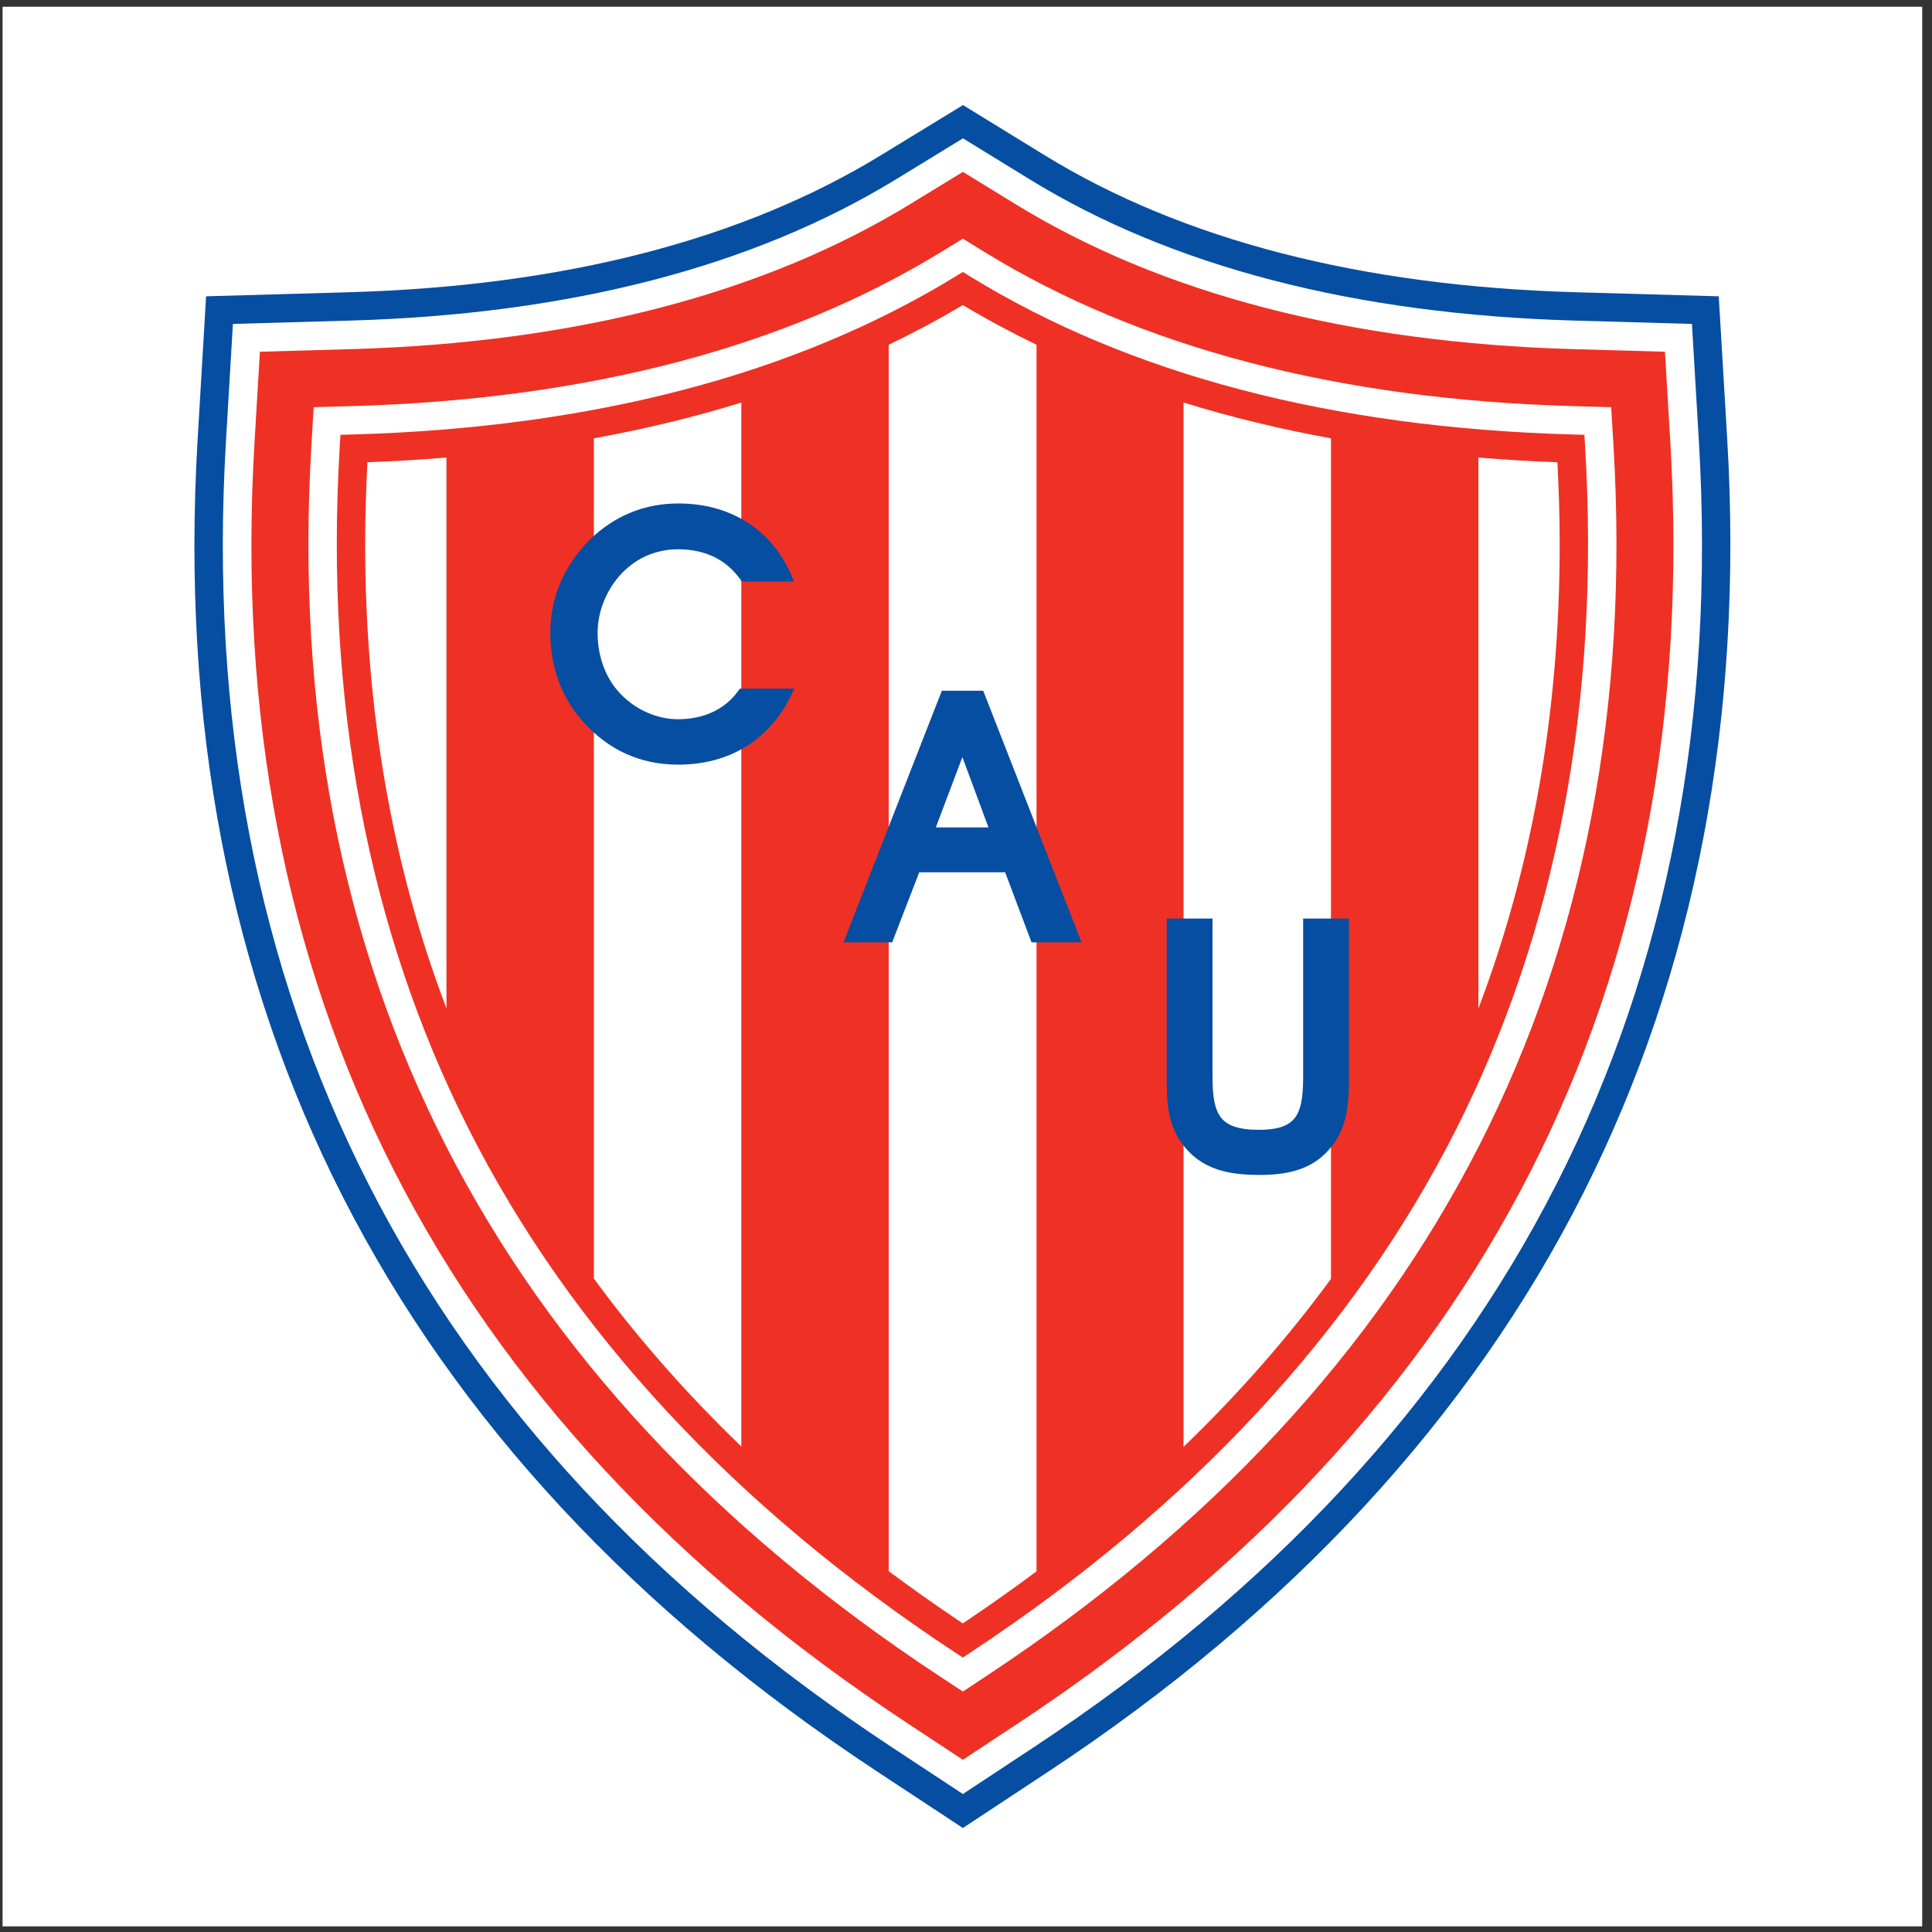
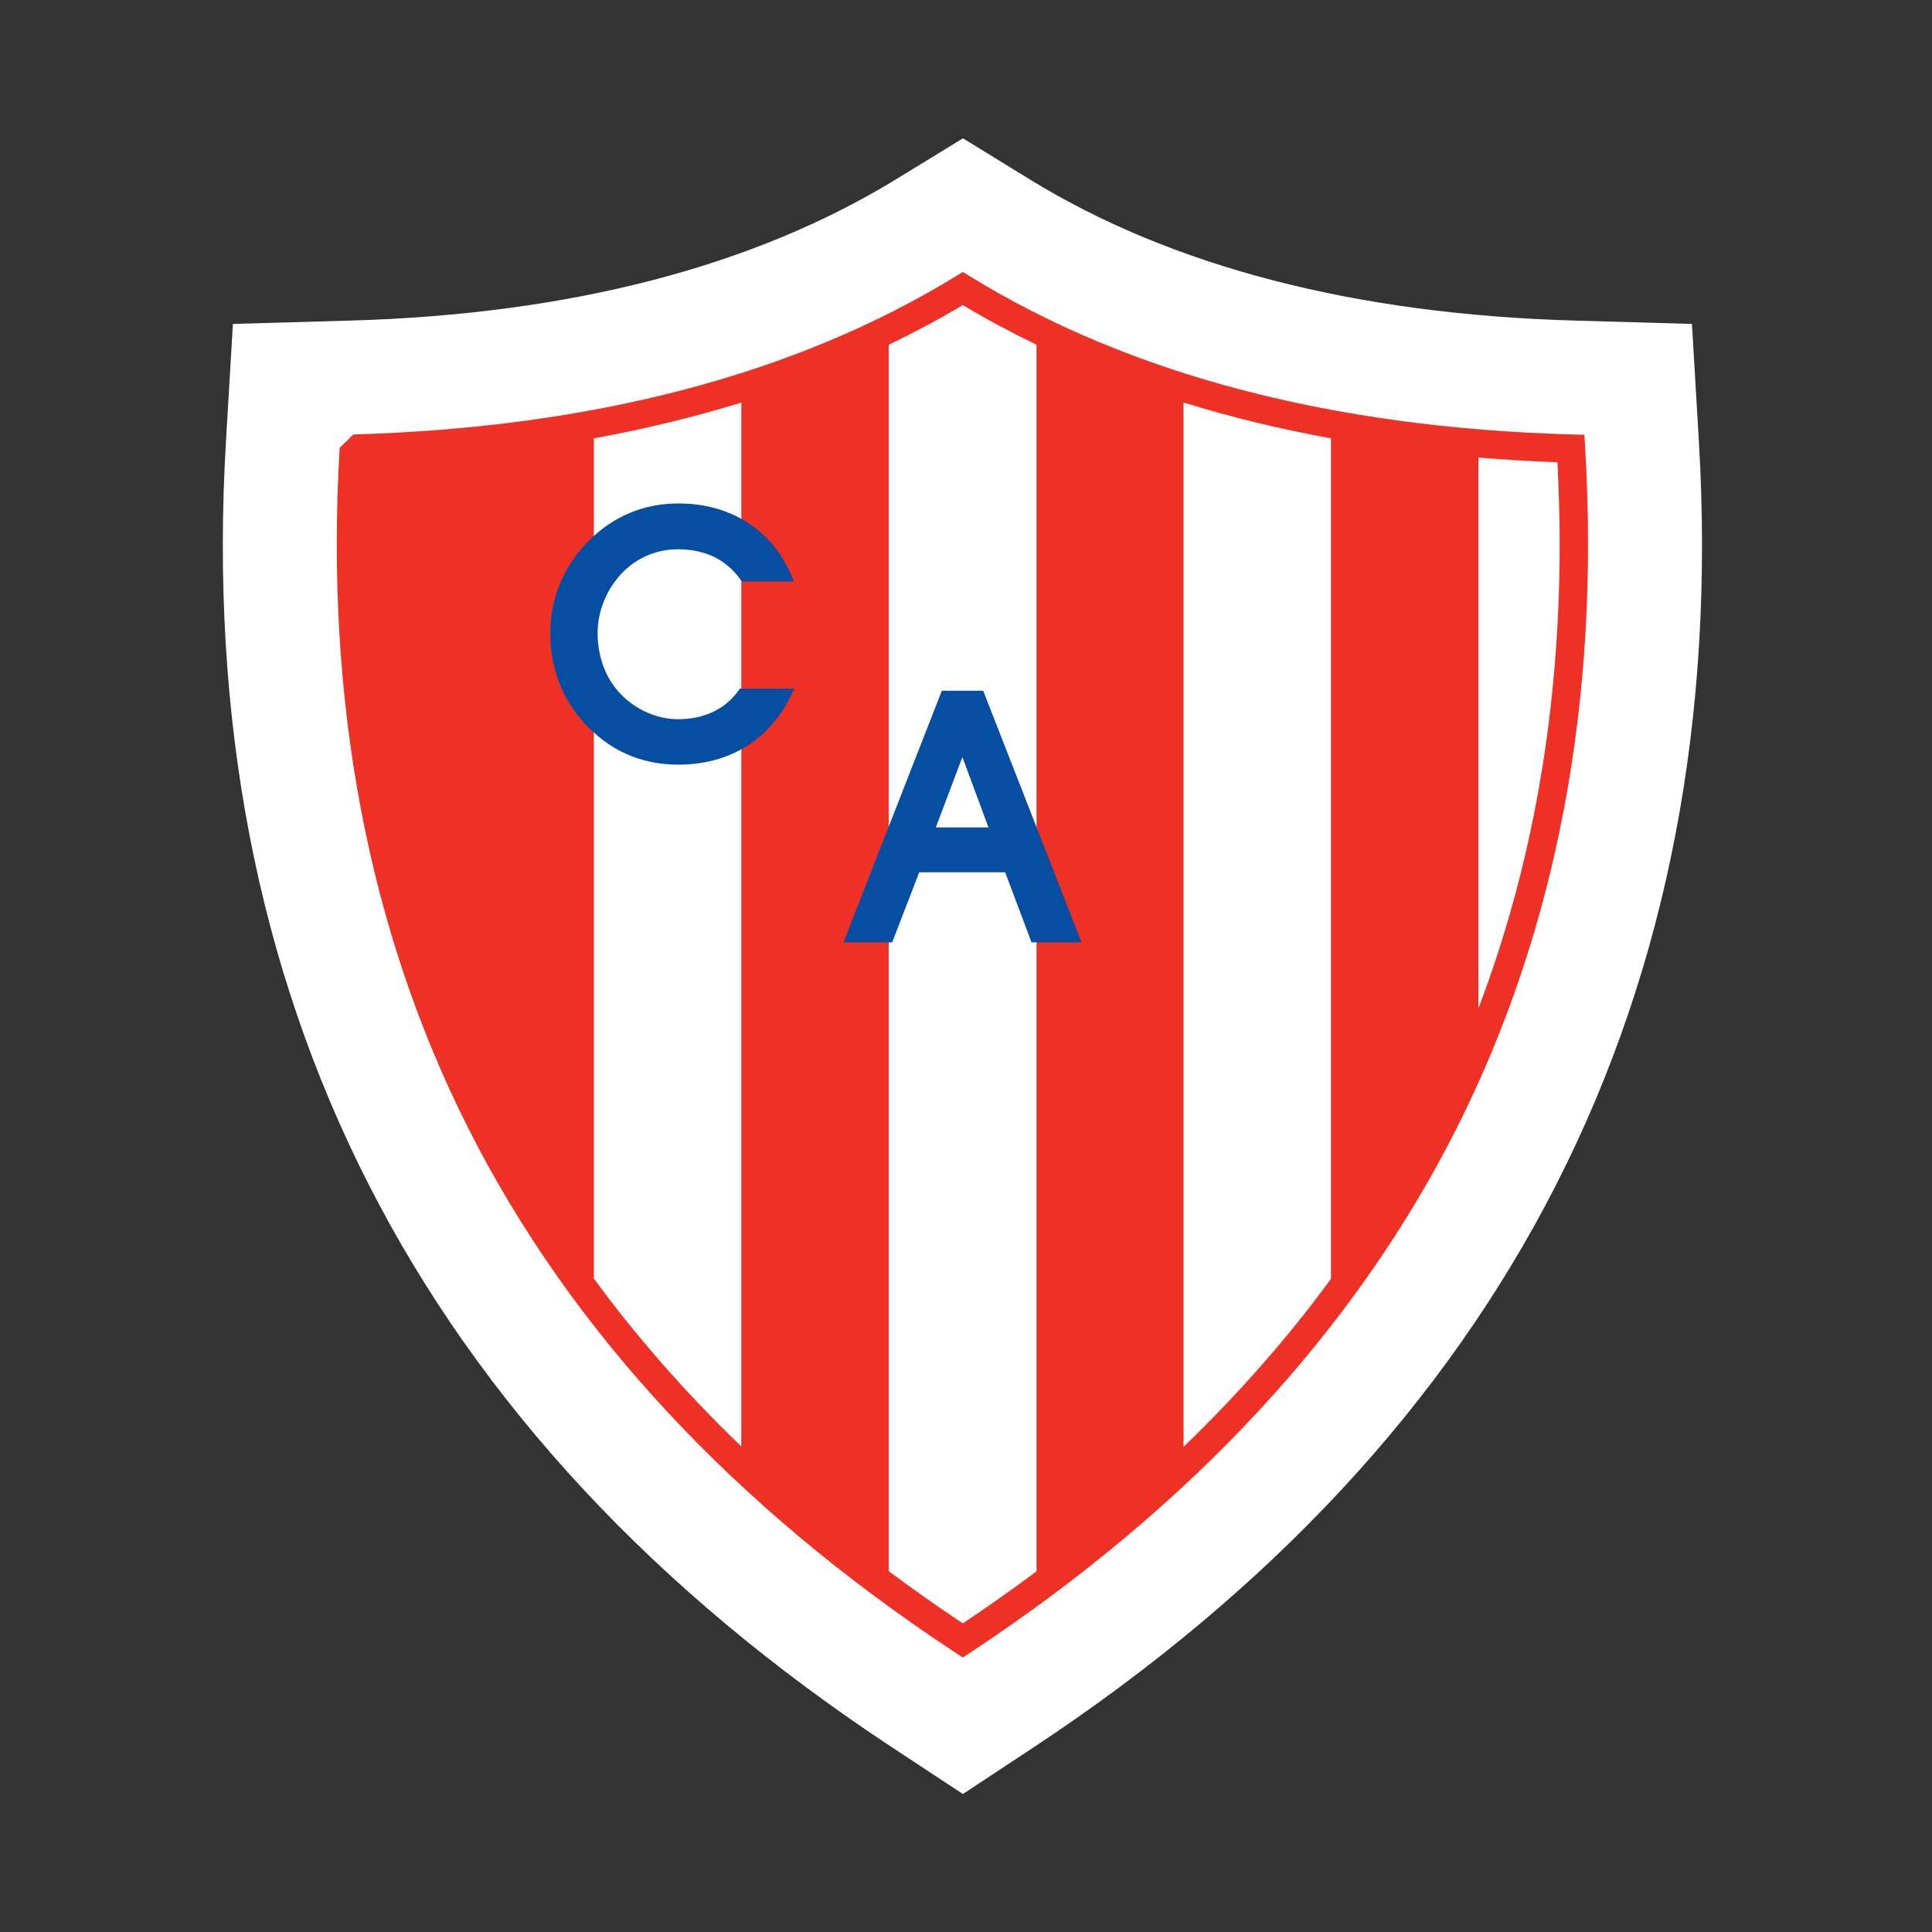
<svg xmlns="http://www.w3.org/2000/svg" width="194pt" height="194pt" viewBox="0 0 194 194" version="1.1">
  <rect x="0" y="0" width="194" height="194" fill="#333333" stroke="none" />
  <g id="surface1">
-     <path style=" stroke:none;fill-rule:evenodd;fill:rgb(100%,100%,100%);fill-opacity:1;" d="M 0.258 0.676 L 193.016 0.676 L 193.016 193.434 L 0.258 193.434 L 0.258 0.676 " />
-     <path style=" stroke:none;fill-rule:evenodd;fill:rgb(2.699%,30.6%,63.499%);fill-opacity:1;" d="M 173.438 44.121 L 172.586 29.754 L 158.199 29.344 C 136.684 28.727 118.754 24.102 104.906 15.594 L 96.699 10.551 L 88.48 15.574 C 74.551 24.094 56.586 28.727 35.082 29.344 L 20.695 29.754 L 19.844 44.121 C 16.488 100.816 39.426 145.812 88.031 177.855 L 96.688 183.559 L 105.34 177.848 C 129.586 161.836 147.641 142.293 159.008 119.762 C 170.238 97.512 175.09 72.062 173.438 44.121 " />
    <path style=" stroke:none;fill-rule:evenodd;fill:rgb(100%,100%,100%);fill-opacity:1;" d="M 170.59 44.289 L 169.895 32.527 L 158.117 32.191 C 136.098 31.562 117.691 26.793 103.414 18.02 L 96.695 13.891 L 89.969 18.008 C 75.609 26.789 57.172 31.562 35.164 32.191 L 23.387 32.527 L 22.691 44.289 C 19.395 99.895 41.906 144.035 89.602 175.477 L 96.688 180.145 L 103.77 175.469 C 151.402 144.012 173.883 99.875 170.59 44.289 " />
-     <path style=" stroke:none;fill-rule:evenodd;fill:rgb(93.3%,19.199%,14.099%);fill-opacity:1;" d="M 167.727 44.457 L 167.184 35.32 L 158.035 35.059 C 135.504 34.414 116.621 29.504 101.91 20.465 L 96.691 17.258 L 91.465 20.453 C 76.676 29.504 57.758 34.414 35.246 35.059 L 26.098 35.32 L 25.555 44.457 C 22.324 98.969 44.406 142.242 91.18 173.078 L 96.684 176.707 L 102.188 173.074 C 148.906 142.223 170.953 98.949 167.727 44.457 " />
    <path style=" stroke:none;fill-rule:evenodd;fill:rgb(100%,100%,100%);fill-opacity:1;" d="M 162.02 44.797 L 161.785 40.887 L 157.871 40.777 C 134.328 40.102 114.492 34.906 98.918 25.34 L 96.684 23.965 L 94.449 25.336 C 78.797 34.906 58.934 40.102 35.41 40.777 L 31.496 40.887 L 31.266 44.797 C 28.164 97.121 49.383 138.672 94.328 168.305 L 96.684 169.855 L 99.035 168.301 C 143.926 138.656 165.117 97.102 162.02 44.797 " />
-     <path style=" stroke:none;fill-rule:evenodd;fill:rgb(93.3%,19.199%,14.099%);fill-opacity:1;" d="M 95.938 27.766 C 79.855 37.602 59.516 42.938 35.488 43.625 L 34.188 43.66 L 34.109 44.965 C 32.605 70.359 36.953 93.359 47.039 113.324 C 57.281 133.609 73.719 151.305 95.895 165.926 L 96.68 166.441 L 97.465 165.922 C 119.605 151.301 136.02 133.605 146.254 113.324 C 156.328 93.355 160.676 70.355 159.172 44.965 L 159.098 43.66 L 157.789 43.625 C 133.742 42.938 113.43 37.602 97.426 27.766 L 96.684 27.309 L 95.938 27.766 " />
-     <path style=" stroke:none;fill-rule:evenodd;fill:rgb(100%,100%,100%);fill-opacity:1;" d="M 36.895 46.418 C 36.754 49.188 36.668 51.934 36.668 54.645 C 36.668 71.426 39.41 87.027 44.832 101.254 L 44.832 45.945 C 42.23 46.16 39.59 46.32 36.895 46.418 " />
+     <path style=" stroke:none;fill-rule:evenodd;fill:rgb(93.3%,19.199%,14.099%);fill-opacity:1;" d="M 95.938 27.766 C 79.855 37.602 59.516 42.938 35.488 43.625 L 34.109 44.965 C 32.605 70.359 36.953 93.359 47.039 113.324 C 57.281 133.609 73.719 151.305 95.895 165.926 L 96.68 166.441 L 97.465 165.922 C 119.605 151.301 136.02 133.605 146.254 113.324 C 156.328 93.355 160.676 70.355 159.172 44.965 L 159.098 43.66 L 157.789 43.625 C 133.742 42.938 113.43 37.602 97.426 27.766 L 96.684 27.309 L 95.938 27.766 " />
    <path style=" stroke:none;fill-rule:evenodd;fill:rgb(100%,100%,100%);fill-opacity:1;" d="M 96.68 30.633 C 94.289 32.062 91.805 33.383 89.238 34.621 L 89.238 157.766 C 91.641 159.555 94.121 161.305 96.68 163.012 C 99.227 161.312 101.691 159.566 104.082 157.785 L 104.082 34.617 C 101.531 33.383 99.055 32.059 96.68 30.633 " />
    <path style=" stroke:none;fill-rule:evenodd;fill:rgb(100%,100%,100%);fill-opacity:1;" d="M 118.844 40.418 L 118.844 145.285 C 124.383 139.945 129.324 134.316 133.648 128.414 L 133.648 44.016 C 128.492 43.078 123.555 41.879 118.844 40.418 " />
    <path style=" stroke:none;fill-rule:evenodd;fill:rgb(100%,100%,100%);fill-opacity:1;" d="M 156.613 54.645 C 156.613 51.938 156.527 49.188 156.387 46.418 C 153.691 46.32 151.051 46.16 148.449 45.945 L 148.449 101.27 C 153.871 87.035 156.613 71.43 156.613 54.645 " />
    <path style=" stroke:none;fill-rule:evenodd;fill:rgb(100%,100%,100%);fill-opacity:1;" d="M 59.633 44.016 L 59.633 128.387 C 63.957 134.285 68.898 139.91 74.438 145.246 L 74.438 40.422 C 69.727 41.879 64.789 43.078 59.633 44.016 " />
    <path style=" stroke:none;fill-rule:evenodd;fill:rgb(2.699%,30.6%,63.499%);fill-opacity:1;" d="M 98.352 69.359 L 94.574 69.359 L 84.699 94.625 L 89.586 94.625 C 89.586 94.625 92.059 88.223 92.305 87.59 C 92.969 87.59 100.262 87.59 100.93 87.59 C 101.172 88.23 103.582 94.625 103.582 94.625 L 108.602 94.625 L 98.727 69.359 Z M 99.258 83.086 C 98.18 83.086 95.051 83.086 93.969 83.086 C 94.367 82.035 95.957 77.82 96.637 76.023 C 97.305 77.824 98.867 82.039 99.258 83.086 " />
-     <path style=" stroke:none;fill-rule:evenodd;fill:rgb(2.699%,30.6%,63.499%);fill-opacity:1;" d="M 134.902 92.234 L 130.855 92.234 L 130.855 108.156 C 130.855 110.371 130.59 111.586 129.945 112.344 C 129.305 113.098 128.191 113.449 126.441 113.449 C 124.371 113.449 123.16 113.031 122.516 112.102 C 121.984 111.332 121.754 110.152 121.754 108.156 L 121.754 92.234 L 117.156 92.234 L 117.156 108.121 C 117.156 109.379 117.156 110.676 117.418 111.922 C 117.645 113 118.047 113.93 118.641 114.762 C 119.551 116.039 120.715 116.902 122.191 117.406 C 123.352 117.801 124.684 117.98 126.508 117.98 C 128.137 117.98 129.406 117.801 130.508 117.414 C 131.871 116.938 132.953 116.141 133.82 114.984 C 134.531 114.039 134.992 112.941 135.227 111.633 C 135.434 110.488 135.453 109.32 135.453 108.121 L 135.453 92.234 L 134.902 92.234 " />
    <path style=" stroke:none;fill-rule:evenodd;fill:rgb(2.699%,30.6%,63.499%);fill-opacity:1;" d="M 74.129 69.375 C 73.457 70.305 72.629 70.992 71.594 71.484 C 70.562 71.973 69.387 72.219 68.086 72.219 C 67.043 72.219 66 71.992 64.988 71.551 C 63.973 71.105 63.066 70.469 62.301 69.664 C 61.566 68.902 60.996 67.988 60.602 66.938 C 60.211 65.883 60.008 64.746 60.008 63.555 C 60.008 62.457 60.23 61.363 60.664 60.309 C 61.102 59.25 61.719 58.309 62.492 57.508 C 63.238 56.746 64.098 56.156 65.047 55.758 C 66 55.359 67.023 55.156 68.086 55.156 C 69.422 55.156 70.629 55.41 71.68 55.91 C 72.715 56.41 73.605 57.168 74.328 58.16 L 74.492 58.391 L 79.734 58.391 L 79.395 57.617 C 78.398 55.379 76.902 53.621 74.945 52.395 C 72.988 51.176 70.691 50.555 68.121 50.555 C 66.402 50.555 64.777 50.867 63.289 51.488 C 61.801 52.098 60.426 53.016 59.207 54.215 C 57.918 55.5 56.93 56.945 56.266 58.516 C 55.598 60.094 55.258 61.777 55.258 63.523 C 55.258 65.242 55.535 66.875 56.09 68.379 C 56.637 69.891 57.461 71.262 58.539 72.449 C 59.793 73.871 61.242 74.961 62.844 75.688 C 64.441 76.414 66.207 76.781 68.086 76.781 C 70.621 76.781 72.887 76.191 74.82 75.02 C 76.75 73.852 78.285 72.145 79.383 69.941 L 79.777 69.148 L 74.293 69.148 L 74.129 69.375 " />
  </g>
</svg>